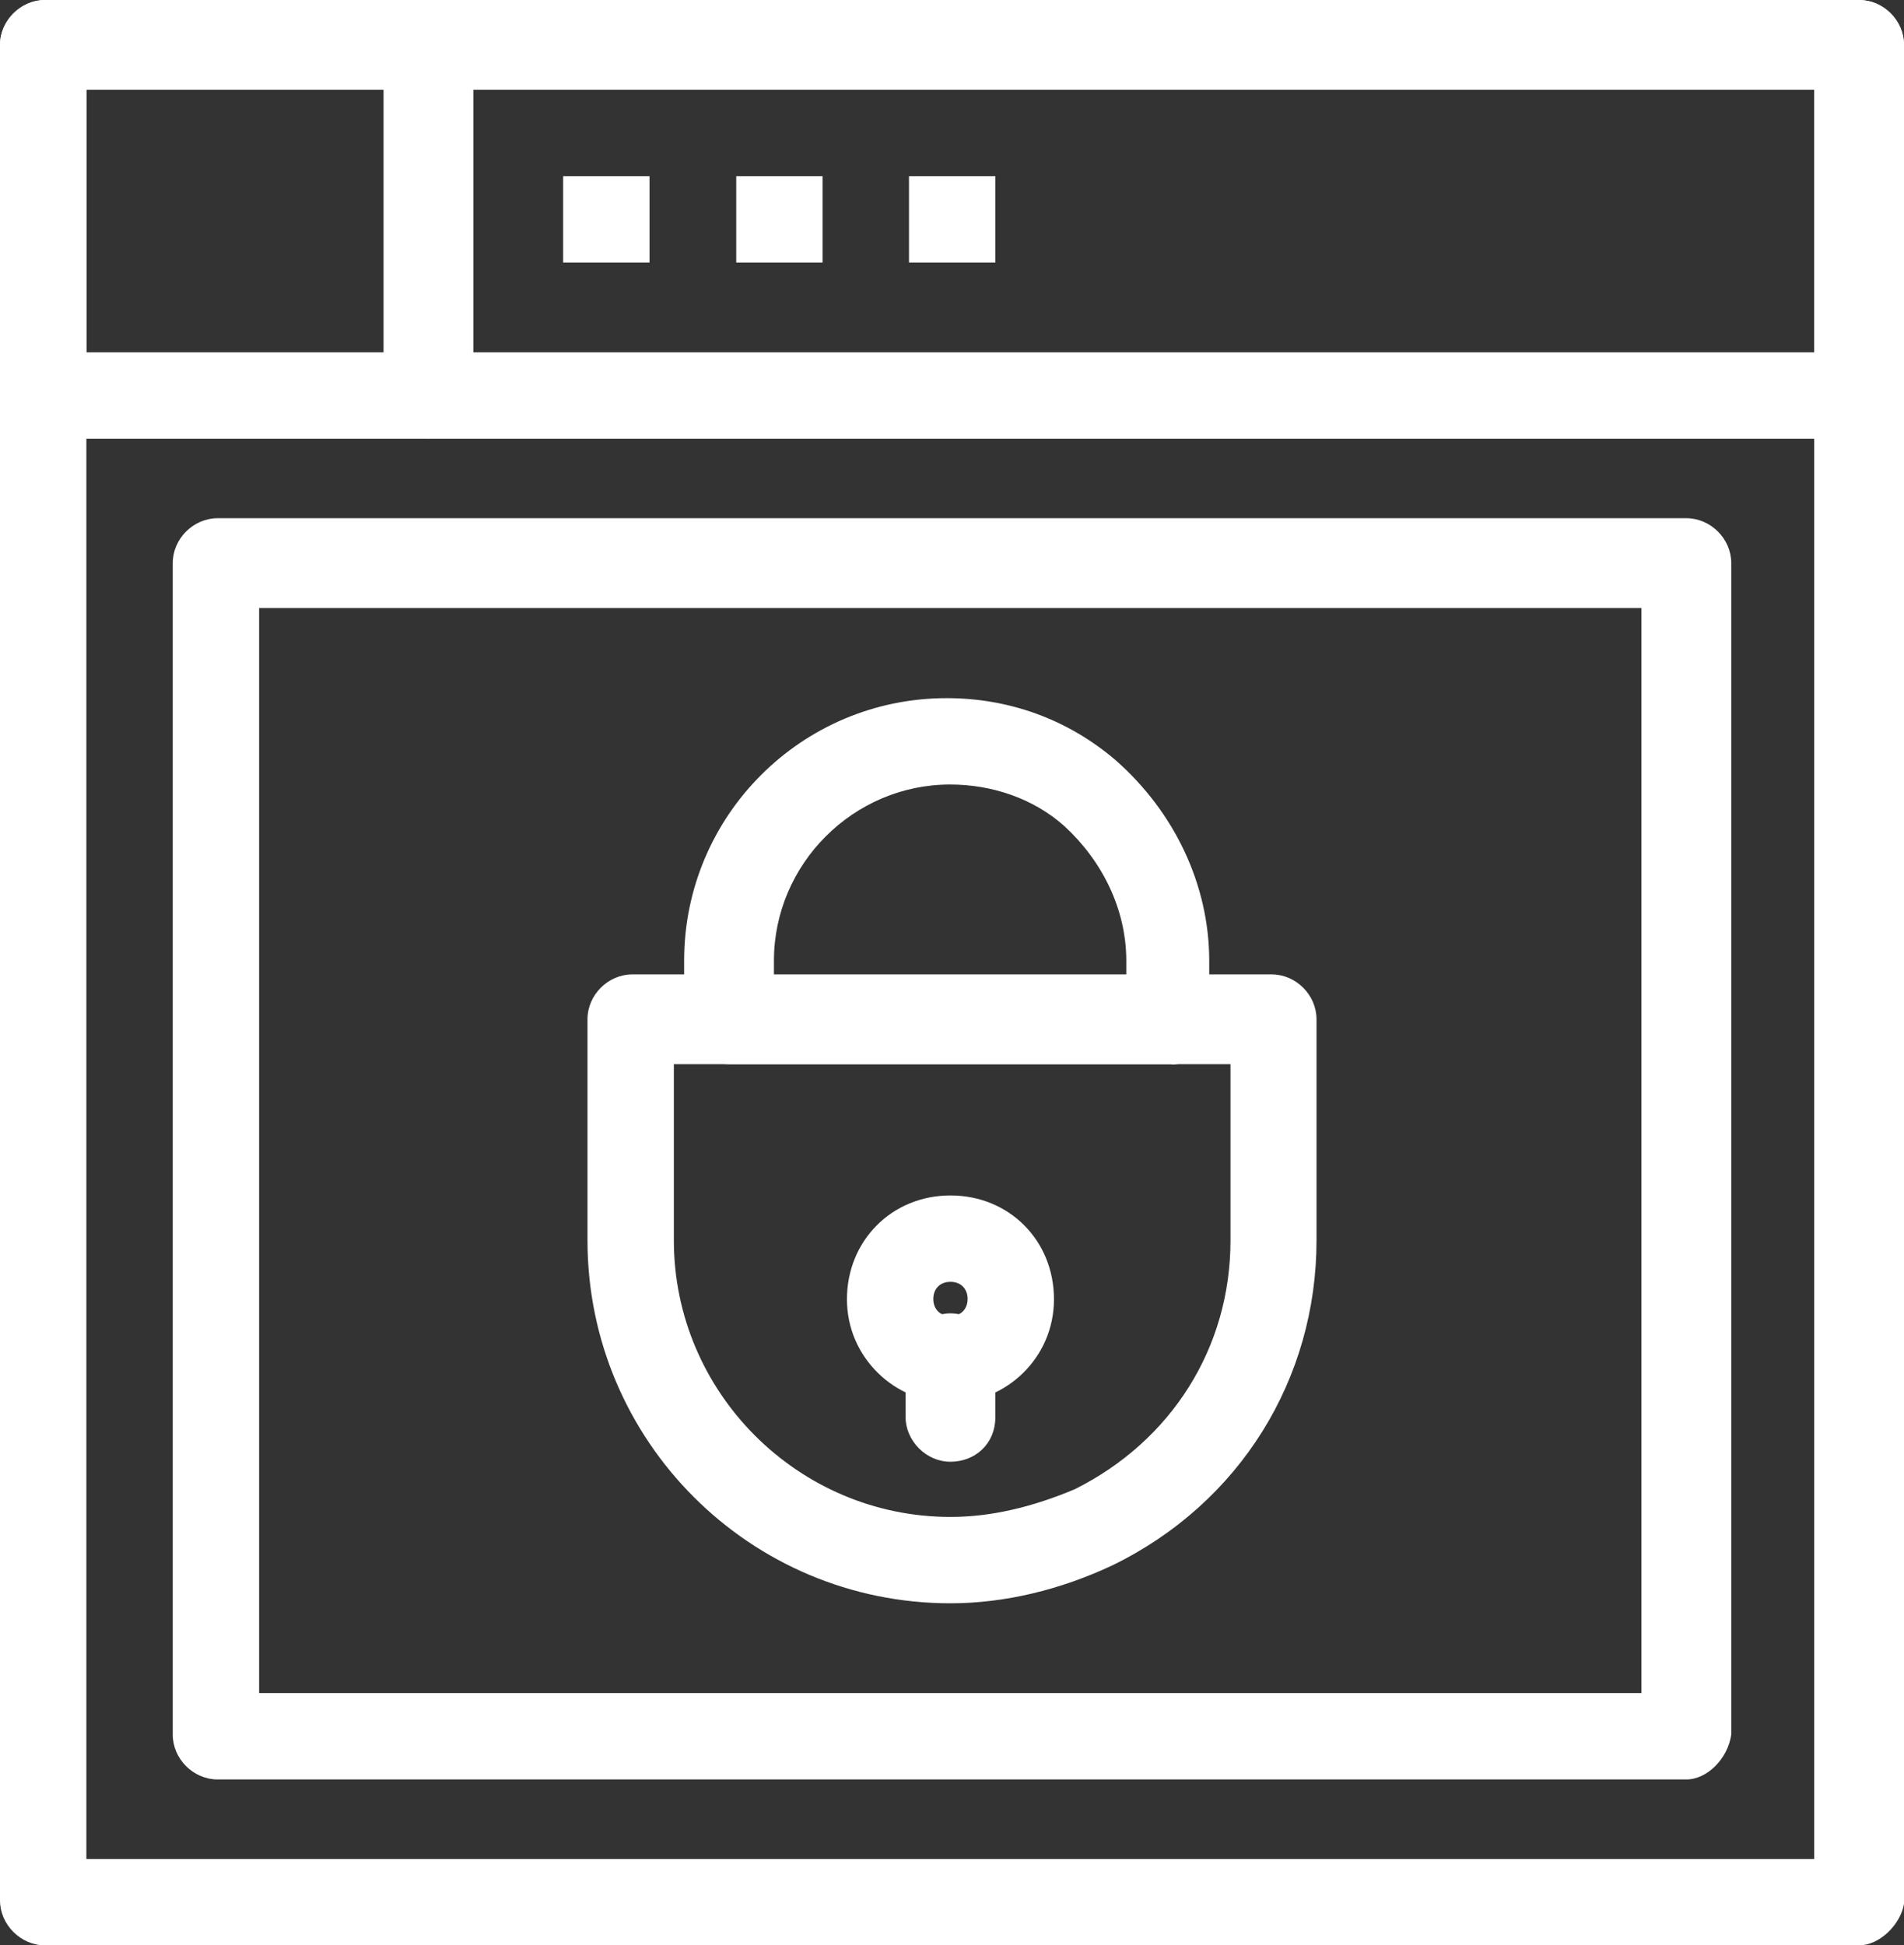
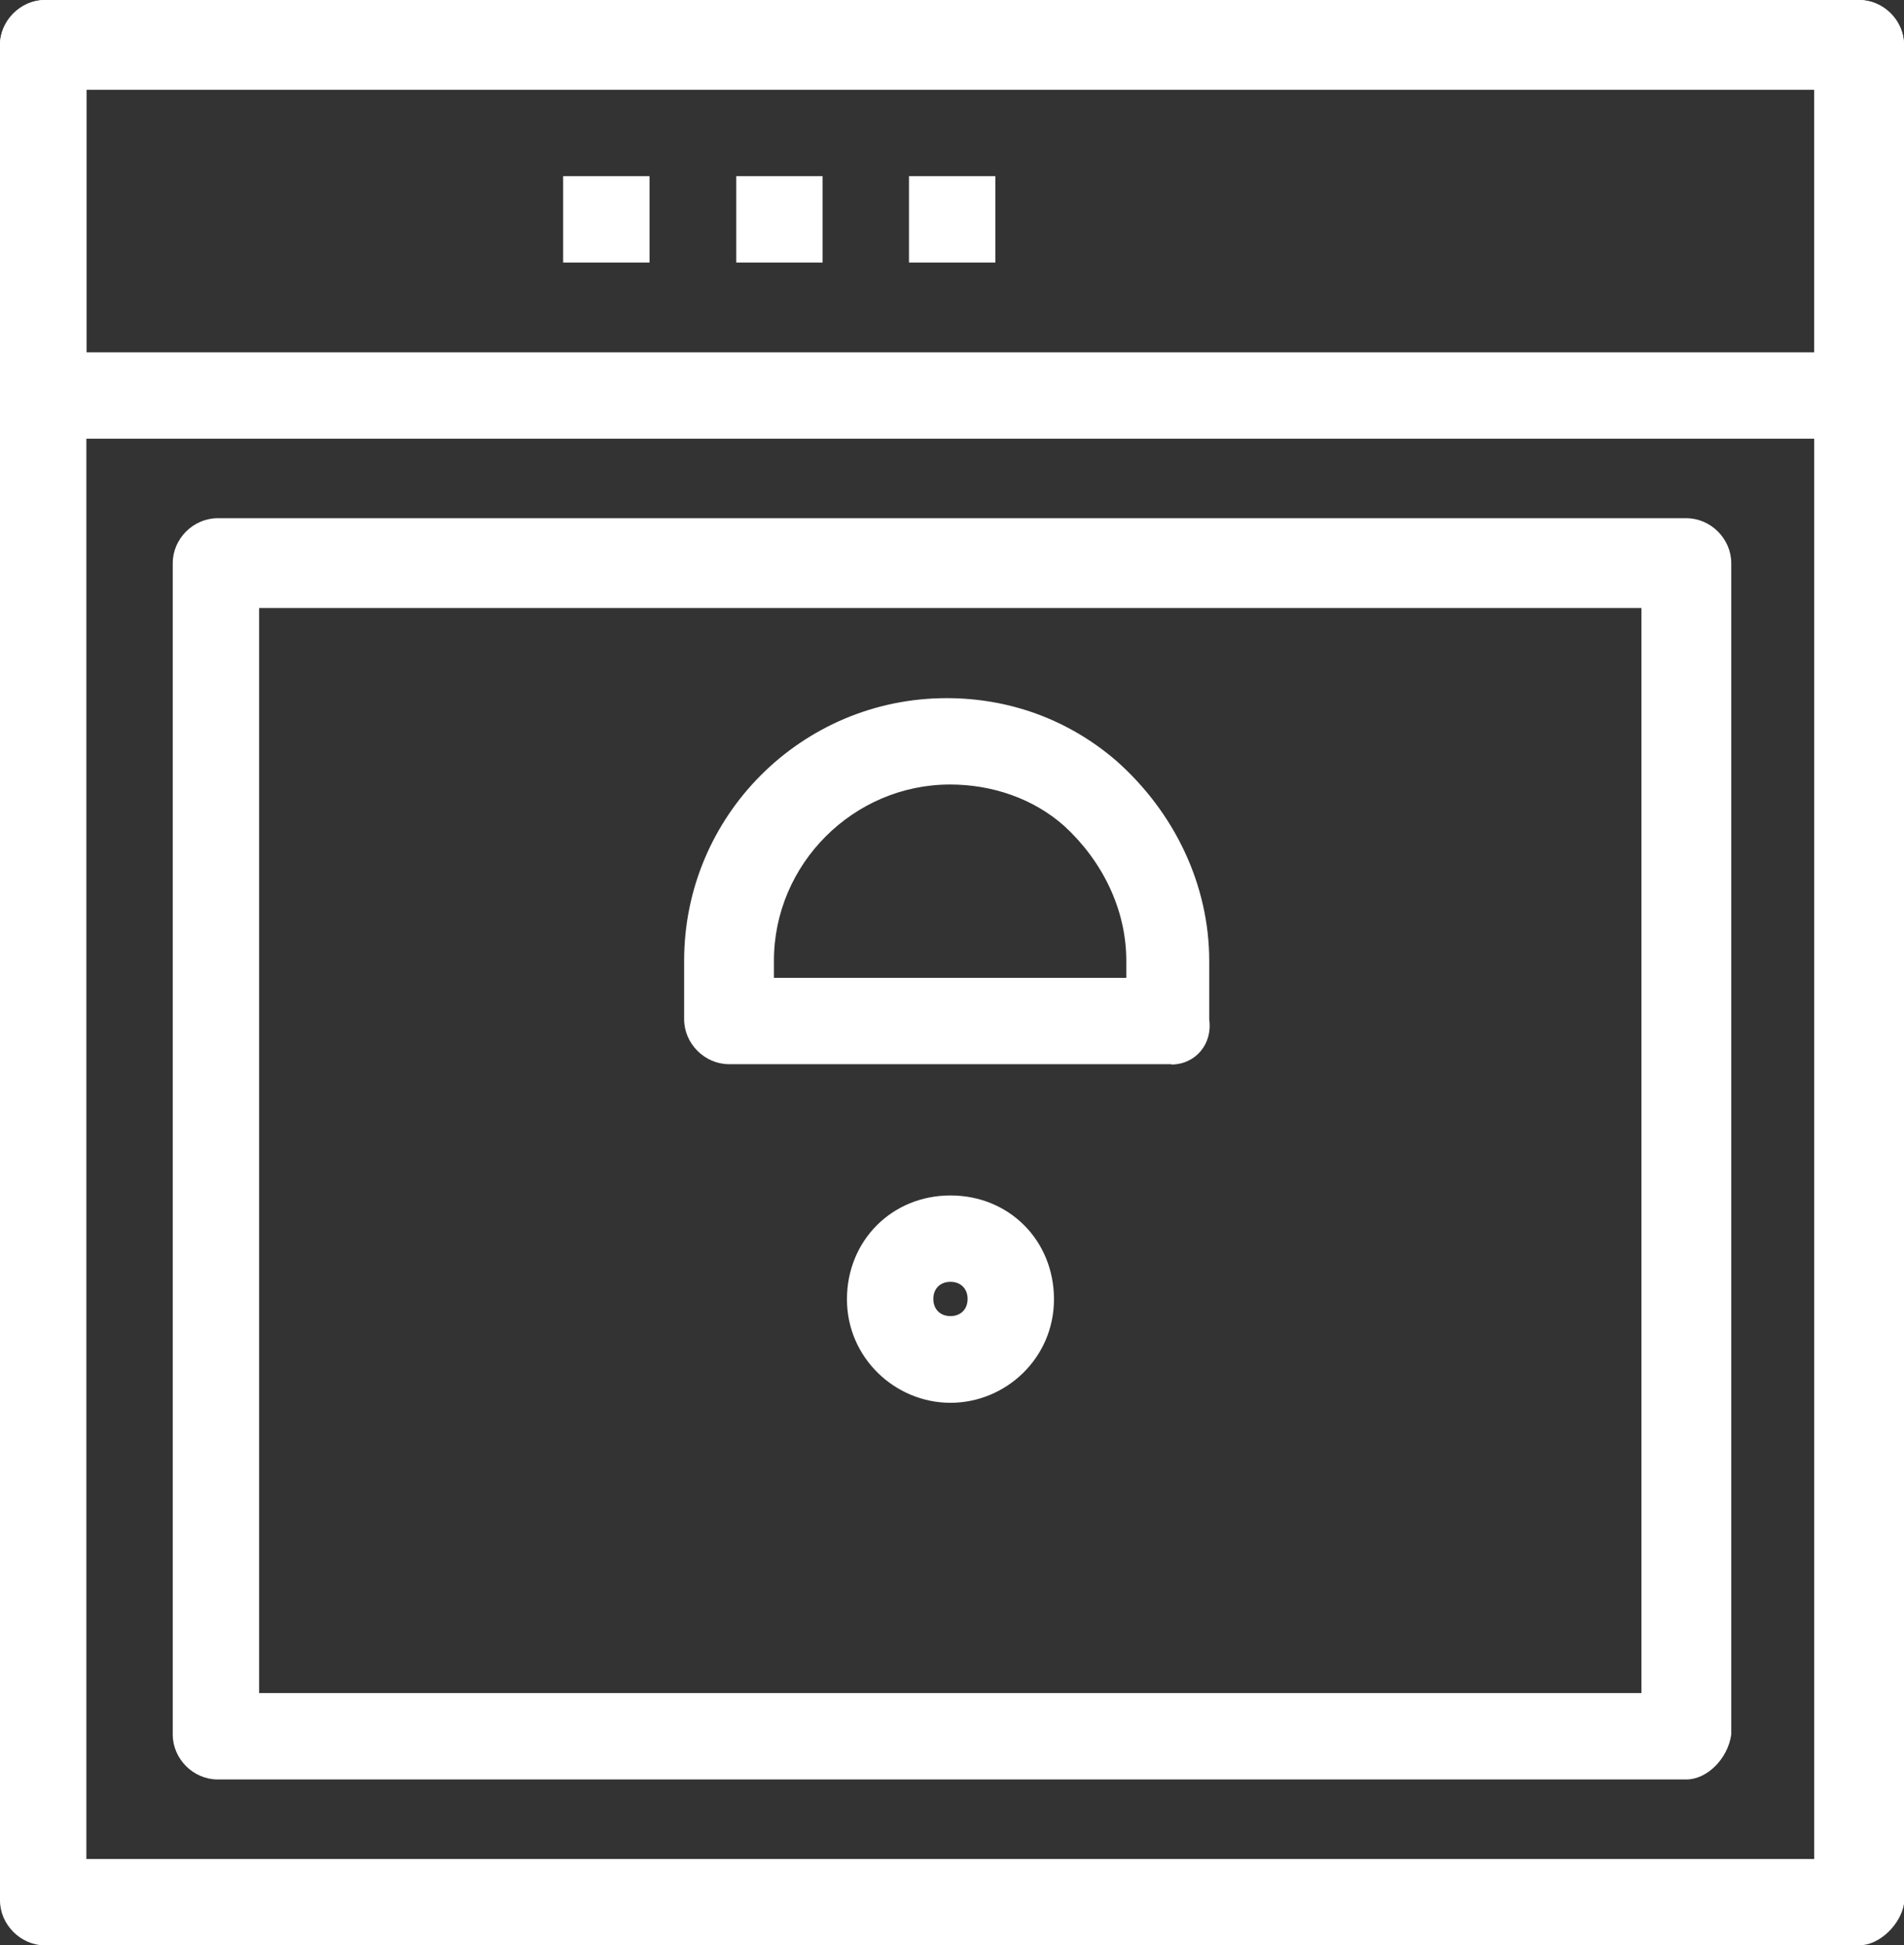
<svg xmlns="http://www.w3.org/2000/svg" id="Layer_2" data-name="Layer 2" viewBox="0 0 55.55 56.76">
  <rect x="0" y="0" width="55.55" height="56.76" fill="#333333" stroke="none" />
  <defs>
    <style>
      .cls-1 {
        fill: #fff;
        stroke-width: 0px;
      }
    </style>
  </defs>
  <g id="_1" data-name="1">
    <g id="_338_Internet_Password_Shield_Web_Security_" data-name="338, Internet, Password, Shield, Web Security,">
      <g>
        <path class="cls-1" d="M27.73,40.93c-1.61,0-3.02-1.31-3.02-3.02s1.31-3.03,3.02-3.03,3.02,1.31,3.02,3.03-1.41,3.02-3.02,3.02ZM27.73,37.4c-.3,0-.5.2-.5.5s.2.5.5.5.5-.2.5-.5-.2-.5-.5-.5Z" />
-         <path class="cls-1" d="M27.73,42.65c-.71,0-1.31-.61-1.31-1.31v-1.71c0-.71.61-1.31,1.31-1.31s1.31.61,1.31,1.31v1.71c0,.81-.61,1.31-1.31,1.31Z" />
        <path class="cls-1" d="M34.18,31.05h-12.91c-.71,0-1.31-.6-1.31-1.31v-1.71c0-4.23,3.43-7.66,7.66-7.66,1.81,0,3.53.61,4.94,1.82,1.71,1.51,2.72,3.63,2.72,5.85v1.71c.1.71-.4,1.31-1.11,1.31ZM22.58,28.53h10.28v-.5c0-1.51-.71-2.92-1.81-3.93h0c-.91-.81-2.12-1.21-3.33-1.21-2.82,0-5.14,2.32-5.14,5.14v.5h0Z" />
-         <path class="cls-1" d="M27.73,46.78c-5.85,0-10.59-4.74-10.59-10.59v-6.45c0-.71.6-1.31,1.31-1.31h18.65c.71,0,1.31.6,1.31,1.31v6.45c0,4.03-2.22,7.66-5.95,9.48-1.51.71-3.13,1.11-4.74,1.11ZM19.66,31.05v5.14c0,4.44,3.63,8.07,8.07,8.07,1.21,0,2.42-.3,3.63-.81,2.82-1.41,4.54-4.13,4.54-7.26v-5.14h-16.23Z" />
        <path class="cls-1" d="M54.24,56.76H1.31c-.71,0-1.31-.61-1.31-1.31V1.31C0,.6.61,0,1.31,0h52.93c.71,0,1.31.6,1.31,1.31v54.24c-.1.6-.71,1.21-1.31,1.21ZM2.52,54.24h50.41V2.62H2.52v51.62Z" />
        <path class="cls-1" d="M54.24,12.8H1.31c-.71,0-1.31-.6-1.31-1.31V1.31C0,.6.61,0,1.31,0h52.93c.71,0,1.31.6,1.31,1.31v10.28c-.1.71-.71,1.21-1.31,1.21ZM2.52,10.28h50.41V2.52H2.52v7.76Z" />
-         <path class="cls-1" d="M12.5,12.8c-.71,0-1.31-.6-1.31-1.31V1.31c0-.71.6-1.31,1.31-1.31s1.31.6,1.31,1.31v10.28c0,.71-.6,1.21-1.31,1.21Z" />
        <path class="cls-1" d="M49.2,51.92H6.35c-.71,0-1.31-.6-1.31-1.31V16.43c0-.71.6-1.31,1.31-1.31h42.85c.71,0,1.31.6,1.31,1.31v34.18c-.1.71-.71,1.31-1.31,1.31ZM7.56,49.4h40.33v-31.66H7.56v31.66Z" />
        <rect class="cls-1" x="16.43" y="5.14" width="2.52" height="2.52" />
        <rect class="cls-1" x="21.48" y="5.14" width="2.52" height="2.52" />
        <rect class="cls-1" x="26.52" y="5.14" width="2.52" height="2.52" />
      </g>
    </g>
  </g>
</svg>